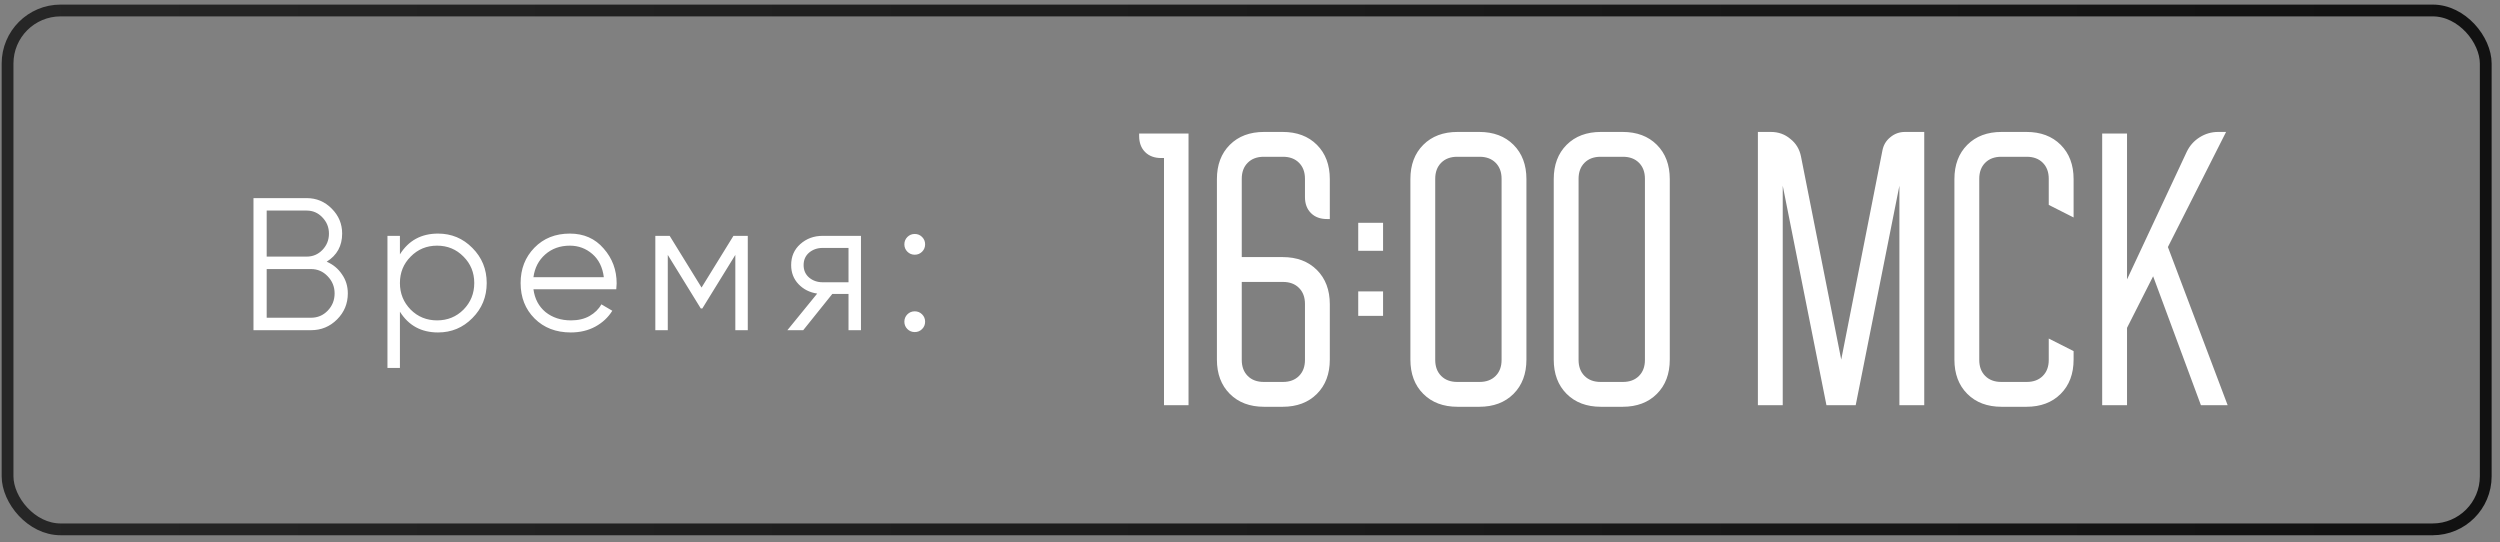
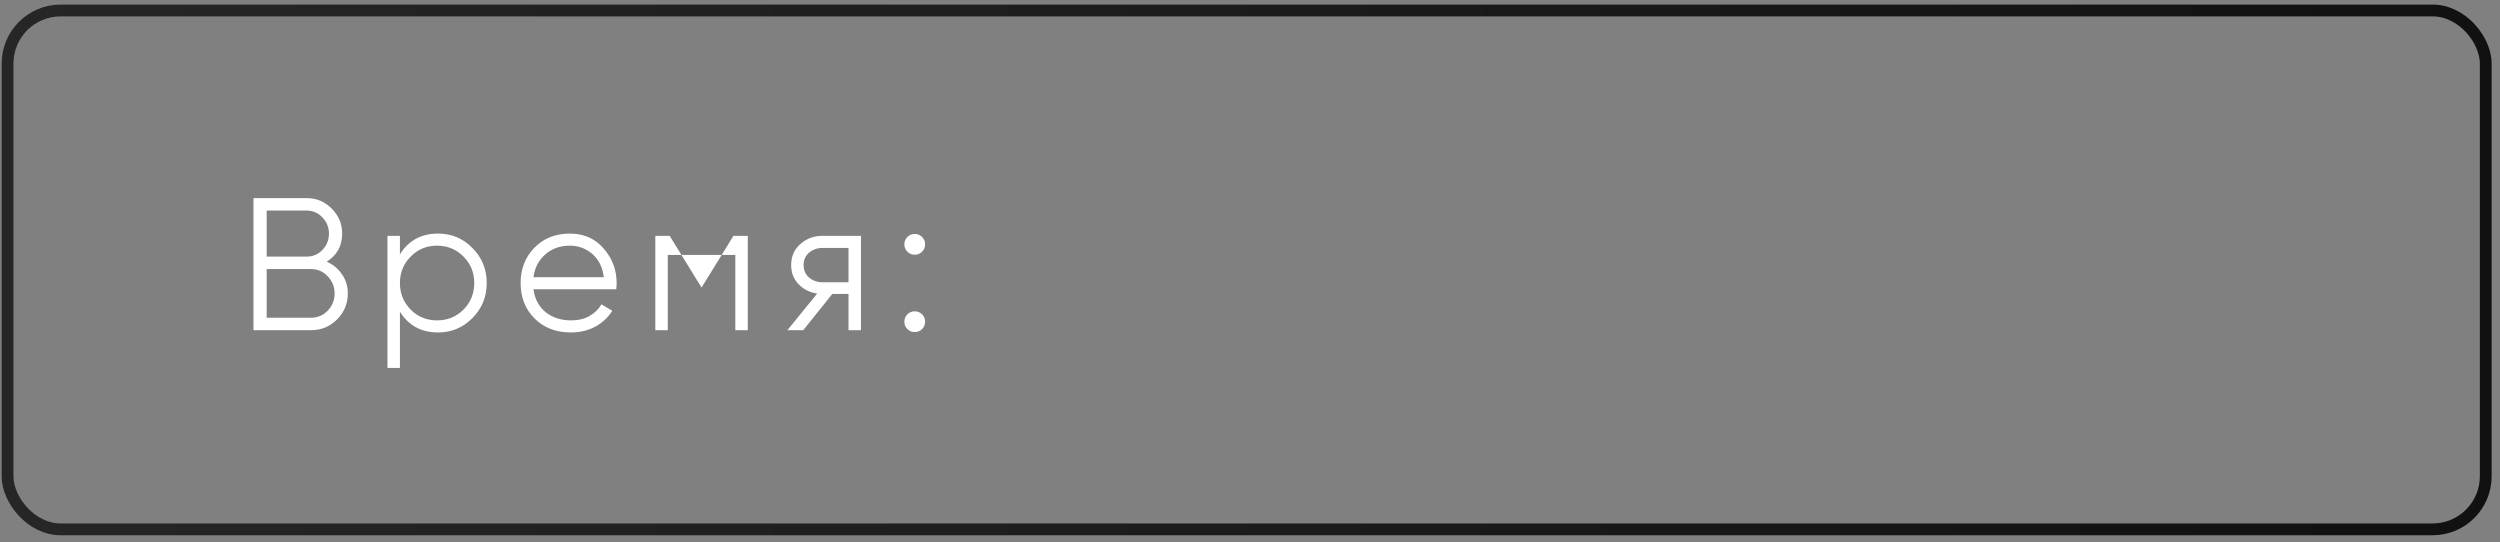
<svg xmlns="http://www.w3.org/2000/svg" width="212" height="46" viewBox="0 0 212 46" fill="none">
  <rect x="0" y="0" width="212" height="46" fill="#808080" stroke="none" />
-   <path d="M96.6 11.534V11.321H100.787V34.361H98.707V13.401H98.467C97.898 13.401 97.445 13.232 97.107 12.895C96.769 12.557 96.6 12.103 96.6 11.534ZM103.194 15.188C103.194 13.979 103.559 13.01 104.288 12.281C105.017 11.552 105.985 11.188 107.194 11.188H108.768C109.977 11.188 110.945 11.552 111.674 12.281C112.403 13.01 112.768 13.979 112.768 15.188V18.575H112.528C111.959 18.575 111.505 18.406 111.168 18.068C110.83 17.73 110.661 17.277 110.661 16.708V15.161C110.661 14.592 110.492 14.139 110.154 13.801C109.817 13.463 109.363 13.294 108.794 13.294H107.168C106.599 13.294 106.145 13.463 105.808 13.801C105.47 14.139 105.301 14.592 105.301 15.161V21.801H108.768C109.977 21.801 110.945 22.166 111.674 22.895C112.403 23.623 112.768 24.592 112.768 25.801V30.494C112.768 31.703 112.403 32.672 111.674 33.401C110.945 34.13 109.977 34.495 108.768 34.495H107.194C105.985 34.495 105.017 34.13 104.288 33.401C103.559 32.672 103.194 31.703 103.194 30.494V15.188ZM107.168 32.388H108.794C109.363 32.388 109.817 32.219 110.154 31.881C110.492 31.543 110.661 31.09 110.661 30.521V25.774C110.661 25.206 110.492 24.752 110.154 24.415C109.817 24.077 109.363 23.908 108.794 23.908H105.301V30.521C105.301 31.09 105.47 31.543 105.808 31.881C106.145 32.219 106.599 32.388 107.168 32.388ZM115.178 21.268V18.895H117.284V21.268H115.178ZM117.284 24.708V26.788H115.178V24.708H117.284ZM119.601 15.188C119.601 13.979 119.965 13.01 120.694 12.281C121.423 11.552 122.392 11.188 123.601 11.188H125.441C126.649 11.188 127.618 11.552 128.347 12.281C129.076 13.01 129.441 13.979 129.441 15.188V30.494C129.441 31.703 129.076 32.672 128.347 33.401C127.618 34.13 126.649 34.495 125.441 34.495H123.601C122.392 34.495 121.423 34.13 120.694 33.401C119.965 32.672 119.601 31.703 119.601 30.494V15.188ZM123.574 32.388H125.467C126.036 32.388 126.489 32.219 126.827 31.881C127.165 31.543 127.334 31.09 127.334 30.521V15.161C127.334 14.592 127.165 14.139 126.827 13.801C126.489 13.463 126.036 13.294 125.467 13.294H123.574C123.005 13.294 122.552 13.463 122.214 13.801C121.876 14.139 121.707 14.592 121.707 15.161V30.521C121.707 31.09 121.876 31.543 122.214 31.881C122.552 32.219 123.005 32.388 123.574 32.388ZM131.757 15.188C131.757 13.979 132.121 13.01 132.85 12.281C133.579 11.552 134.548 11.188 135.757 11.188H137.597C138.806 11.188 139.775 11.552 140.503 12.281C141.232 13.01 141.597 13.979 141.597 15.188V30.494C141.597 31.703 141.232 32.672 140.503 33.401C139.775 34.13 138.806 34.495 137.597 34.495H135.757C134.548 34.495 133.579 34.13 132.85 33.401C132.121 32.672 131.757 31.703 131.757 30.494V15.188ZM135.73 32.388H137.623C138.192 32.388 138.646 32.219 138.983 31.881C139.321 31.543 139.49 31.09 139.49 30.521V15.161C139.49 14.592 139.321 14.139 138.983 13.801C138.646 13.463 138.192 13.294 137.623 13.294H135.73C135.161 13.294 134.708 13.463 134.37 13.801C134.032 14.139 133.863 14.592 133.863 15.161V30.521C133.863 31.09 134.032 31.543 134.37 31.881C134.708 32.219 135.161 32.388 135.73 32.388ZM149.069 11.188H150.163C150.803 11.188 151.354 11.383 151.816 11.774C152.296 12.148 152.598 12.646 152.723 13.268L156.136 30.494L159.629 12.761C159.718 12.299 159.94 11.926 160.296 11.641C160.652 11.339 161.069 11.188 161.549 11.188H163.176V34.361H161.069V15.748L157.363 34.361H154.883L151.176 15.748V34.361H149.069V11.188ZM165.734 30.494V15.188C165.734 13.979 166.098 13.01 166.827 12.281C167.556 11.552 168.525 11.188 169.734 11.188H171.841C173.049 11.188 174.018 11.552 174.747 12.281C175.476 13.01 175.841 13.979 175.841 15.188V18.441L173.734 17.375V15.161C173.734 14.592 173.565 14.139 173.227 13.801C172.889 13.463 172.436 13.294 171.867 13.294H169.707C169.138 13.294 168.685 13.463 168.347 13.801C168.009 14.139 167.841 14.592 167.841 15.161V30.521C167.841 31.09 168.009 31.543 168.347 31.881C168.685 32.219 169.138 32.388 169.707 32.388H171.867C172.436 32.388 172.889 32.219 173.227 31.881C173.565 31.543 173.734 31.09 173.734 30.521V28.708L175.841 29.774V30.494C175.841 31.703 175.476 32.672 174.747 33.401C174.018 34.13 173.049 34.495 171.841 34.495H169.734C168.525 34.495 167.556 34.13 166.827 33.401C166.098 32.672 165.734 31.703 165.734 30.494ZM180.372 11.321V23.695L185.438 12.868C185.687 12.352 186.052 11.943 186.532 11.641C187.012 11.339 187.536 11.188 188.105 11.188H188.772L183.838 20.948L188.905 34.361H186.638L182.585 23.428L180.372 27.801V34.361H178.265V11.321H180.372Z" fill="white" />
  <rect x="0.641" y="0.889" width="210.15" height="44" rx="4.5" stroke="url(#paint0_linear_435_200)" />
-   <path d="M27.703 22.192C28.247 22.427 28.679 22.784 28.999 23.264C29.329 23.733 29.495 24.272 29.495 24.88C29.495 25.744 29.191 26.48 28.583 27.088C27.975 27.696 27.239 28 26.375 28H21.495V16.8H26.007C26.839 16.8 27.548 17.099 28.135 17.696C28.721 18.283 29.015 18.987 29.015 19.808C29.015 20.853 28.577 21.648 27.703 22.192ZM26.007 17.856H22.615V21.76H26.007C26.529 21.76 26.972 21.573 27.335 21.2C27.708 20.816 27.895 20.352 27.895 19.808C27.895 19.275 27.708 18.816 27.335 18.432C26.972 18.048 26.529 17.856 26.007 17.856ZM26.375 26.944C26.929 26.944 27.399 26.747 27.783 26.352C28.177 25.947 28.375 25.456 28.375 24.88C28.375 24.315 28.177 23.829 27.783 23.424C27.399 23.019 26.929 22.816 26.375 22.816H22.615V26.944H26.375ZM37.145 19.808C38.286 19.808 39.257 20.213 40.056 21.024C40.867 21.835 41.273 22.827 41.273 24C41.273 25.173 40.867 26.165 40.056 26.976C39.257 27.787 38.286 28.192 37.145 28.192C35.726 28.192 34.648 27.605 33.913 26.432V31.2H32.856V20H33.913V21.568C34.648 20.395 35.726 19.808 37.145 19.808ZM34.825 26.256C35.432 26.864 36.179 27.168 37.065 27.168C37.95 27.168 38.697 26.864 39.304 26.256C39.913 25.637 40.217 24.885 40.217 24C40.217 23.115 39.913 22.368 39.304 21.76C38.697 21.141 37.95 20.832 37.065 20.832C36.179 20.832 35.432 21.141 34.825 21.76C34.217 22.368 33.913 23.115 33.913 24C33.913 24.885 34.217 25.637 34.825 26.256ZM48.324 19.808C49.508 19.808 50.463 20.229 51.188 21.072C51.924 21.904 52.292 22.891 52.292 24.032C52.292 24.149 52.282 24.315 52.26 24.528H45.236C45.343 25.339 45.684 25.984 46.26 26.464C46.847 26.933 47.567 27.168 48.42 27.168C49.028 27.168 49.551 27.045 49.988 26.8C50.436 26.544 50.772 26.213 50.996 25.808L51.924 26.352C51.572 26.917 51.092 27.365 50.484 27.696C49.876 28.027 49.183 28.192 48.404 28.192C47.146 28.192 46.122 27.797 45.332 27.008C44.543 26.219 44.148 25.216 44.148 24C44.148 22.805 44.538 21.808 45.316 21.008C46.095 20.208 47.098 19.808 48.324 19.808ZM48.324 20.832C47.492 20.832 46.794 21.083 46.228 21.584C45.674 22.075 45.343 22.715 45.236 23.504H51.204C51.098 22.661 50.772 22.005 50.228 21.536C49.684 21.067 49.05 20.832 48.324 20.832ZM63.412 20V28H62.356V21.616L59.556 26.16H59.428L56.628 21.616V28H55.572V20H56.788L59.492 24.384L62.196 20H63.412ZM73.01 20V28H71.954V24.928H70.578L68.114 28H66.77L69.298 24.896C68.658 24.8 68.13 24.533 67.714 24.096C67.298 23.659 67.09 23.12 67.09 22.48C67.09 21.755 67.346 21.163 67.858 20.704C68.381 20.235 69.016 20 69.762 20H73.01ZM69.762 23.936H71.954V21.024H69.762C69.314 21.024 68.93 21.157 68.61 21.424C68.301 21.691 68.146 22.043 68.146 22.48C68.146 22.917 68.301 23.269 68.61 23.536C68.93 23.803 69.314 23.936 69.762 23.936ZM78.194 21.344C78.024 21.515 77.816 21.6 77.57 21.6C77.325 21.6 77.117 21.515 76.946 21.344C76.776 21.173 76.69 20.965 76.69 20.72C76.69 20.475 76.776 20.267 76.946 20.096C77.117 19.925 77.325 19.84 77.57 19.84C77.816 19.84 78.024 19.925 78.194 20.096C78.365 20.267 78.45 20.475 78.45 20.72C78.45 20.965 78.365 21.173 78.194 21.344ZM78.194 27.904C78.024 28.075 77.816 28.16 77.57 28.16C77.325 28.16 77.117 28.075 76.946 27.904C76.776 27.733 76.69 27.525 76.69 27.28C76.69 27.035 76.776 26.827 76.946 26.656C77.117 26.485 77.325 26.4 77.57 26.4C77.816 26.4 78.024 26.485 78.194 26.656C78.365 26.827 78.45 27.035 78.45 27.28C78.45 27.525 78.365 27.733 78.194 27.904Z" fill="white" />
+   <path d="M27.703 22.192C28.247 22.427 28.679 22.784 28.999 23.264C29.329 23.733 29.495 24.272 29.495 24.88C29.495 25.744 29.191 26.48 28.583 27.088C27.975 27.696 27.239 28 26.375 28H21.495V16.8H26.007C26.839 16.8 27.548 17.099 28.135 17.696C28.721 18.283 29.015 18.987 29.015 19.808C29.015 20.853 28.577 21.648 27.703 22.192ZM26.007 17.856H22.615V21.76H26.007C26.529 21.76 26.972 21.573 27.335 21.2C27.708 20.816 27.895 20.352 27.895 19.808C27.895 19.275 27.708 18.816 27.335 18.432C26.972 18.048 26.529 17.856 26.007 17.856ZM26.375 26.944C26.929 26.944 27.399 26.747 27.783 26.352C28.177 25.947 28.375 25.456 28.375 24.88C28.375 24.315 28.177 23.829 27.783 23.424C27.399 23.019 26.929 22.816 26.375 22.816H22.615V26.944H26.375ZM37.145 19.808C38.286 19.808 39.257 20.213 40.056 21.024C40.867 21.835 41.273 22.827 41.273 24C41.273 25.173 40.867 26.165 40.056 26.976C39.257 27.787 38.286 28.192 37.145 28.192C35.726 28.192 34.648 27.605 33.913 26.432V31.2H32.856V20H33.913V21.568C34.648 20.395 35.726 19.808 37.145 19.808ZM34.825 26.256C35.432 26.864 36.179 27.168 37.065 27.168C37.95 27.168 38.697 26.864 39.304 26.256C39.913 25.637 40.217 24.885 40.217 24C40.217 23.115 39.913 22.368 39.304 21.76C38.697 21.141 37.95 20.832 37.065 20.832C36.179 20.832 35.432 21.141 34.825 21.76C34.217 22.368 33.913 23.115 33.913 24C33.913 24.885 34.217 25.637 34.825 26.256ZM48.324 19.808C49.508 19.808 50.463 20.229 51.188 21.072C51.924 21.904 52.292 22.891 52.292 24.032C52.292 24.149 52.282 24.315 52.26 24.528H45.236C45.343 25.339 45.684 25.984 46.26 26.464C46.847 26.933 47.567 27.168 48.42 27.168C49.028 27.168 49.551 27.045 49.988 26.8C50.436 26.544 50.772 26.213 50.996 25.808L51.924 26.352C51.572 26.917 51.092 27.365 50.484 27.696C49.876 28.027 49.183 28.192 48.404 28.192C47.146 28.192 46.122 27.797 45.332 27.008C44.543 26.219 44.148 25.216 44.148 24C44.148 22.805 44.538 21.808 45.316 21.008C46.095 20.208 47.098 19.808 48.324 19.808ZM48.324 20.832C47.492 20.832 46.794 21.083 46.228 21.584C45.674 22.075 45.343 22.715 45.236 23.504H51.204C51.098 22.661 50.772 22.005 50.228 21.536C49.684 21.067 49.05 20.832 48.324 20.832ZM63.412 20V28H62.356V21.616H59.428L56.628 21.616V28H55.572V20H56.788L59.492 24.384L62.196 20H63.412ZM73.01 20V28H71.954V24.928H70.578L68.114 28H66.77L69.298 24.896C68.658 24.8 68.13 24.533 67.714 24.096C67.298 23.659 67.09 23.12 67.09 22.48C67.09 21.755 67.346 21.163 67.858 20.704C68.381 20.235 69.016 20 69.762 20H73.01ZM69.762 23.936H71.954V21.024H69.762C69.314 21.024 68.93 21.157 68.61 21.424C68.301 21.691 68.146 22.043 68.146 22.48C68.146 22.917 68.301 23.269 68.61 23.536C68.93 23.803 69.314 23.936 69.762 23.936ZM78.194 21.344C78.024 21.515 77.816 21.6 77.57 21.6C77.325 21.6 77.117 21.515 76.946 21.344C76.776 21.173 76.69 20.965 76.69 20.72C76.69 20.475 76.776 20.267 76.946 20.096C77.117 19.925 77.325 19.84 77.57 19.84C77.816 19.84 78.024 19.925 78.194 20.096C78.365 20.267 78.45 20.475 78.45 20.72C78.45 20.965 78.365 21.173 78.194 21.344ZM78.194 27.904C78.024 28.075 77.816 28.16 77.57 28.16C77.325 28.16 77.117 28.075 76.946 27.904C76.776 27.733 76.69 27.525 76.69 27.28C76.69 27.035 76.776 26.827 76.946 26.656C77.117 26.485 77.325 26.4 77.57 26.4C77.816 26.4 78.024 26.485 78.194 26.656C78.365 26.827 78.45 27.035 78.45 27.28C78.45 27.525 78.365 27.733 78.194 27.904Z" fill="white" />
  <defs>
    <linearGradient id="paint0_linear_435_200" x1="0.141" y1="22.889" x2="211.291" y2="22.889" gradientUnits="userSpaceOnUse">
      <stop stop-color="#262626" />
      <stop offset="1" stop-color="#111111" />
    </linearGradient>
  </defs>
</svg>